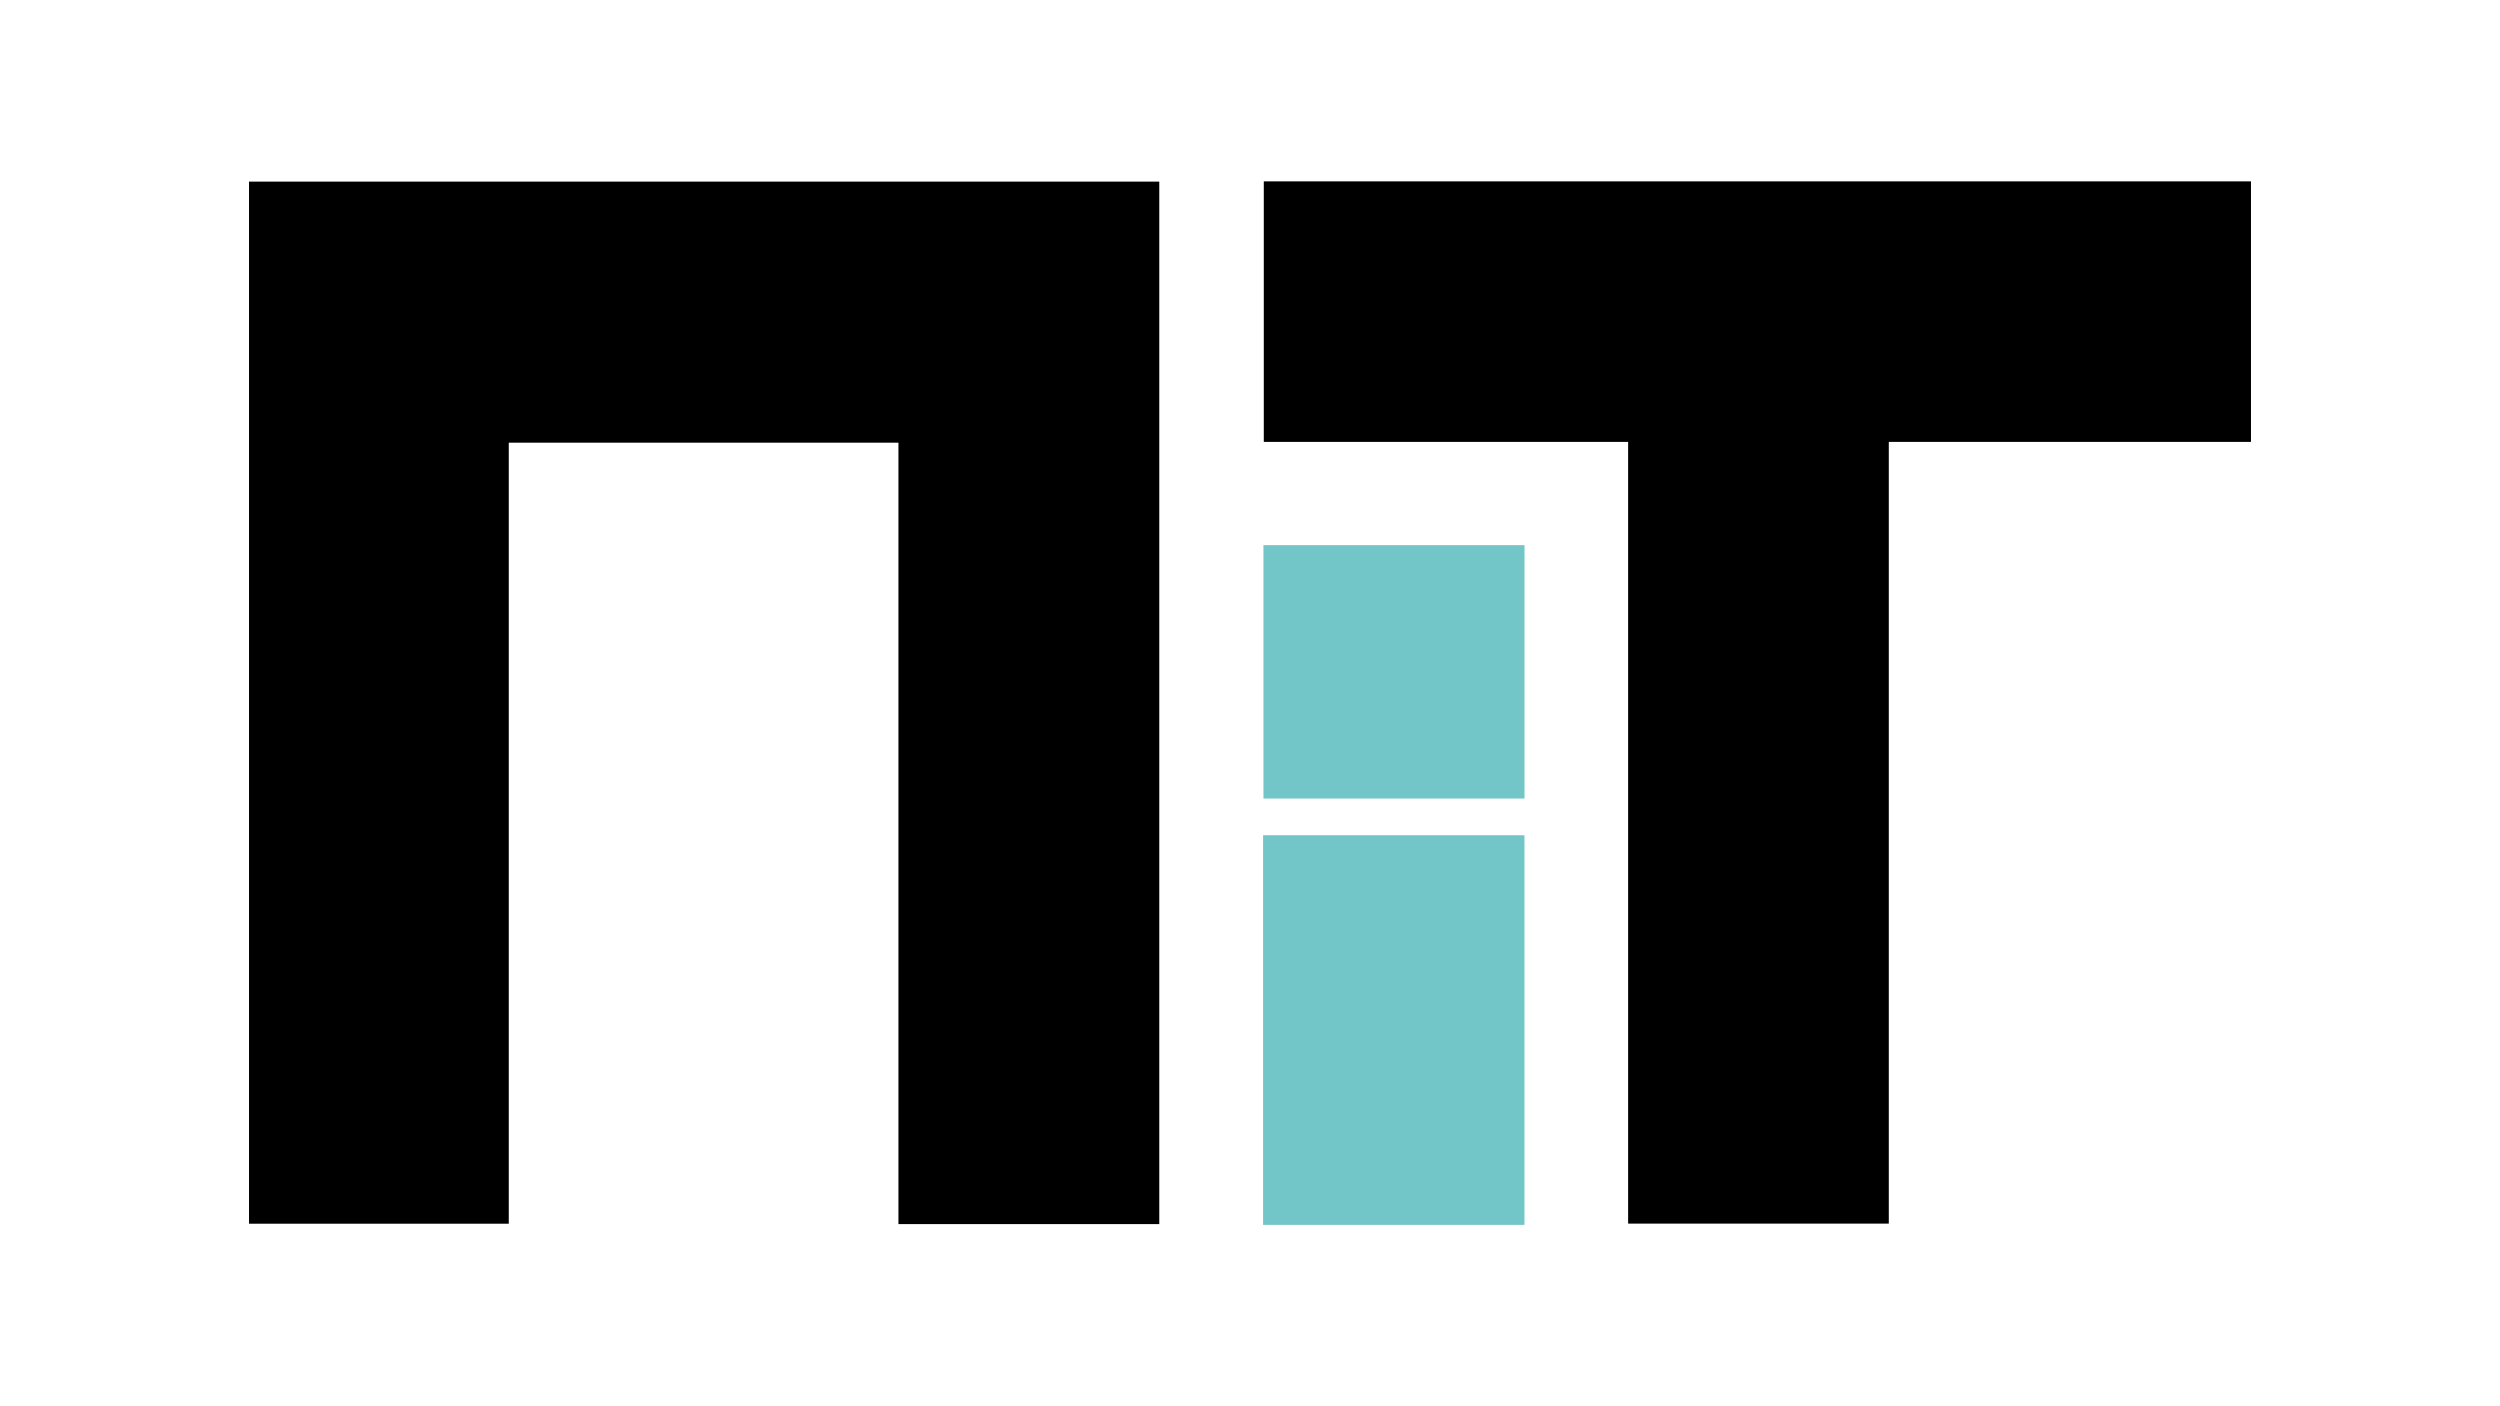
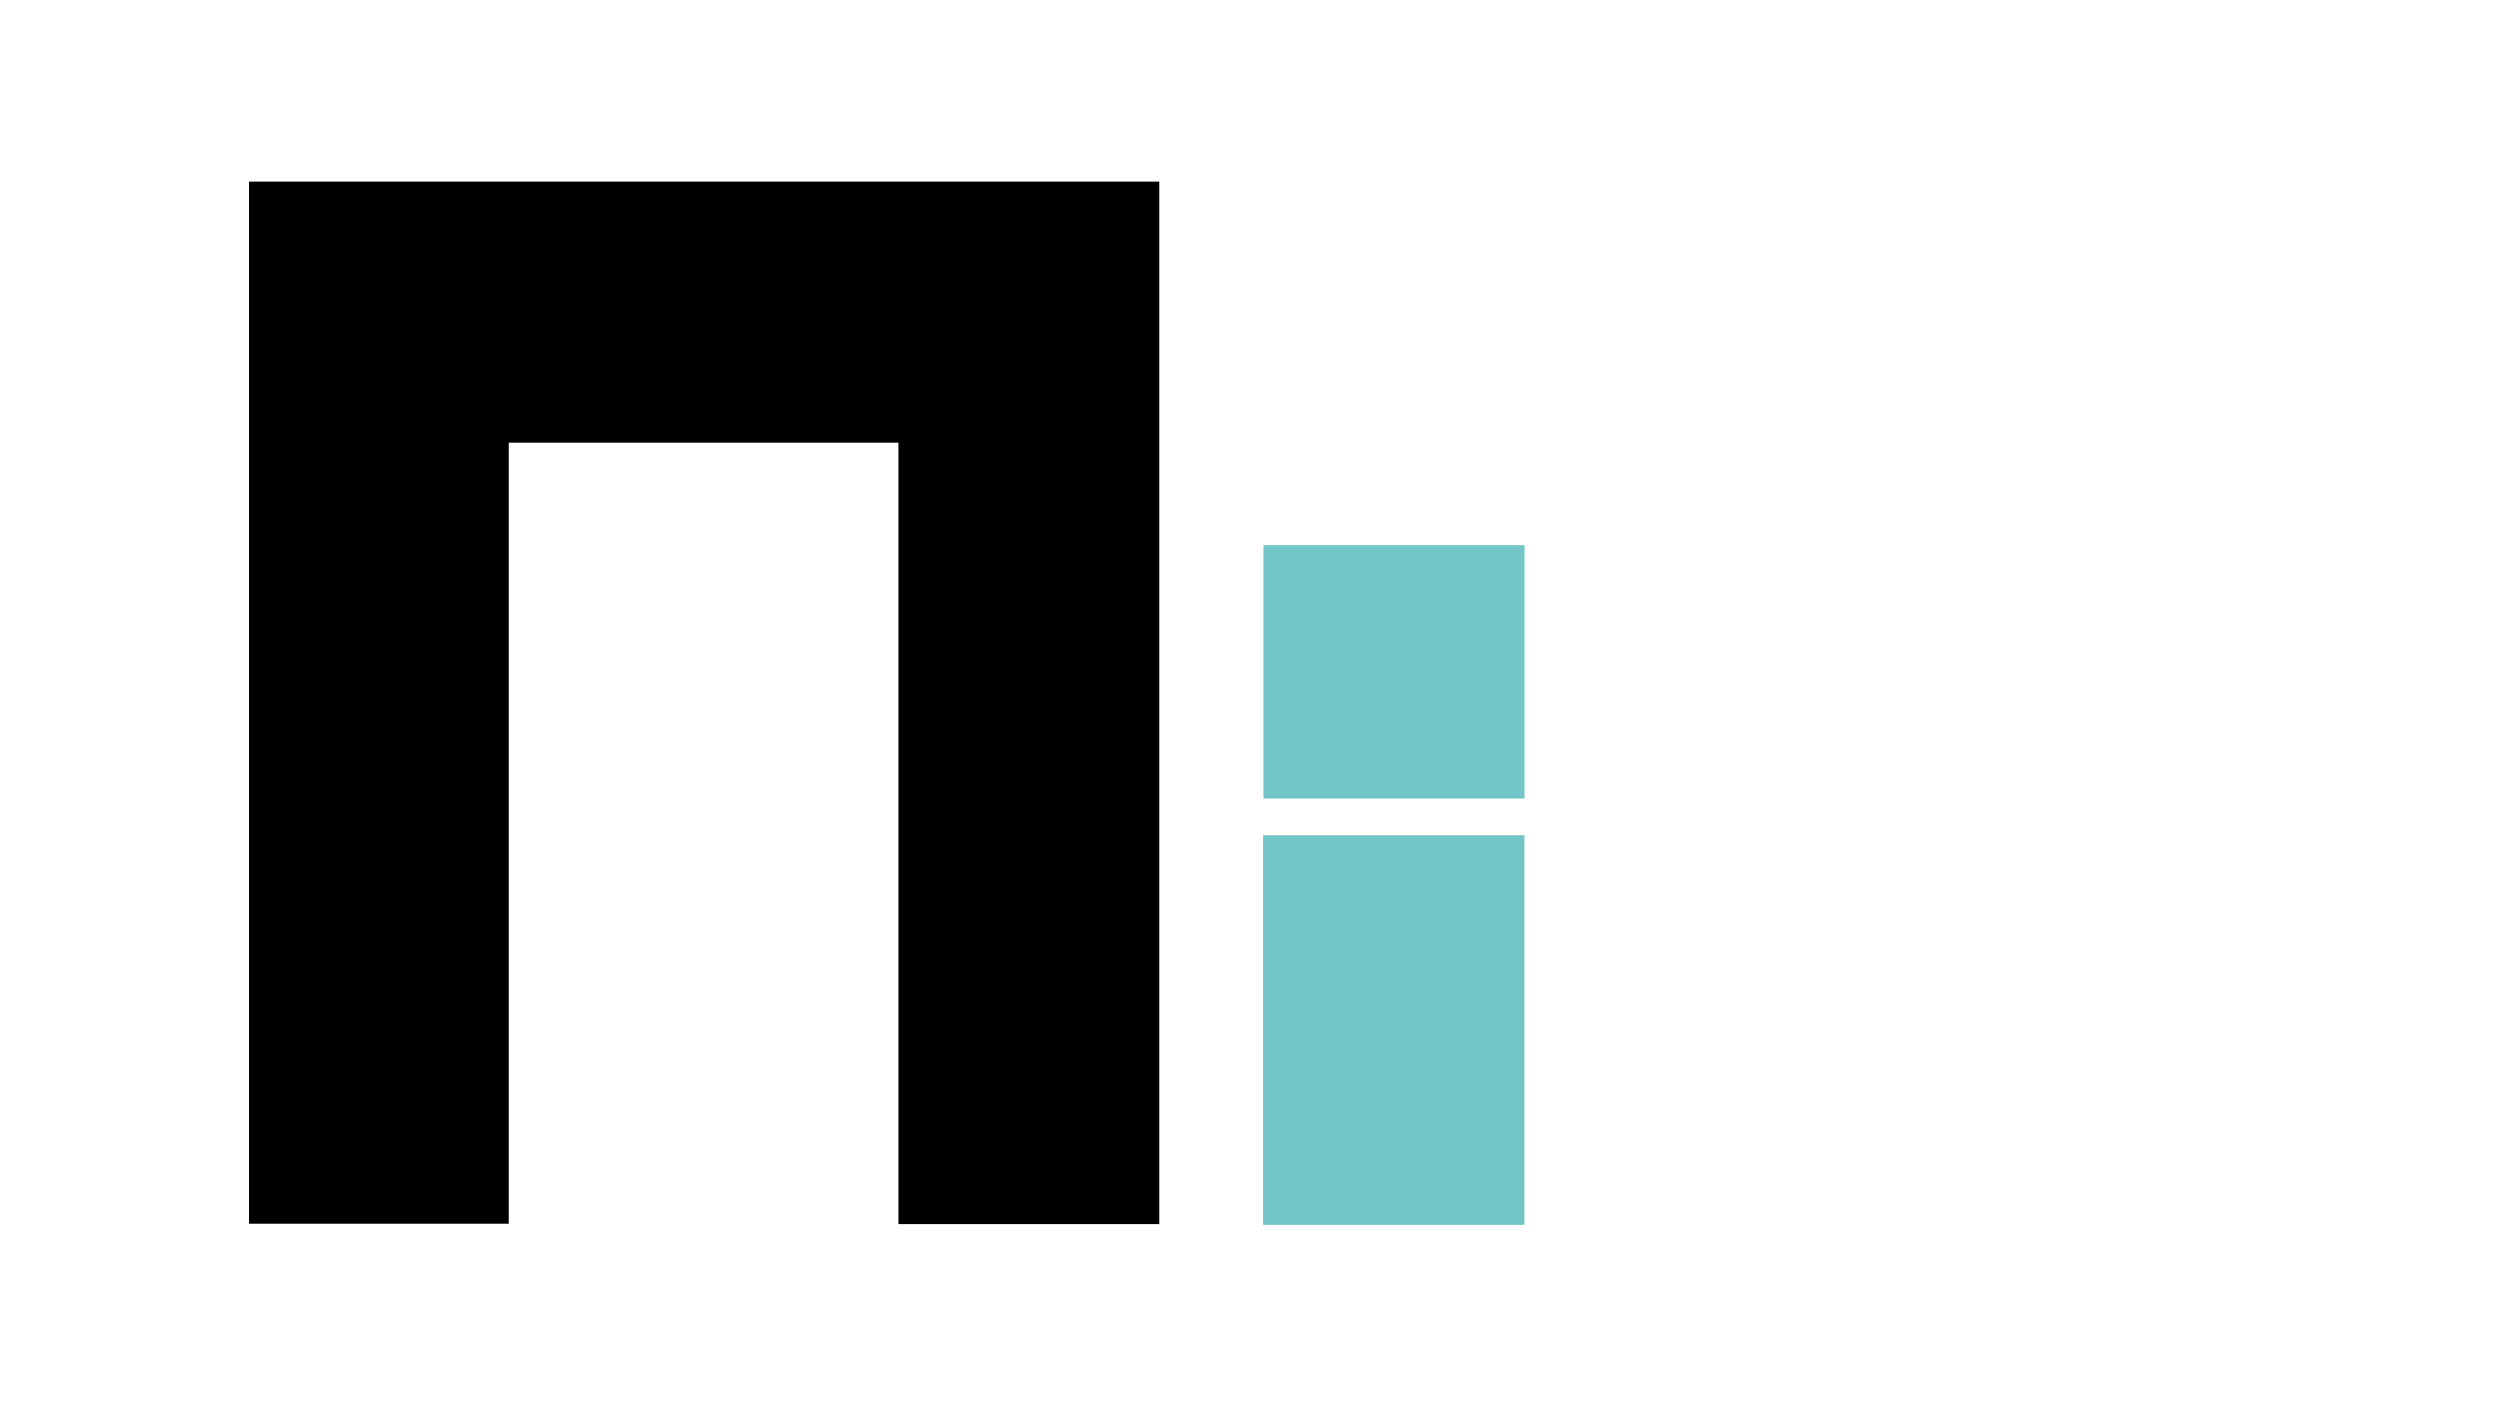
<svg xmlns="http://www.w3.org/2000/svg" viewBox="0 0 1024 576">
  <rect x="0" y="0" width="1024" height="576" fill="#333333" stroke="none" />
  <defs>
    <style>.cls-1{fill:none;}.cls-2,.cls-4{fill:#fff;}.cls-2{stroke:#000;stroke-miterlimit:10;stroke-width:5px;}.cls-3{fill:#fc0000;}.cls-5{clip-path:url(#clip-path);}.cls-6{fill:#72c6c7;}</style>
    <clipPath id="clip-path">
-       <rect class="cls-1" x="994.1" y="1274.92" width="820" height="408.95" />
-     </clipPath>
+       </clipPath>
  </defs>
  <title>NIT</title>
  <g id="Layer_1" data-name="Layer 1">
    <rect class="cls-2" x="-423" y="-682" width="1023.75" height="910" />
-     <rect class="cls-2" x="600.75" y="-682" width="1023.75" height="910" />
    <rect class="cls-2" x="-423" y="228" width="1023.75" height="910" />
    <rect class="cls-2" x="600.75" y="228" width="1023.75" height="910" />
  </g>
  <g id="Layer_3" data-name="Layer 3">
    <rect x="-12708" y="-212.34" width="16383.8" height="454.04" />
  </g>
  <g id="Layer_2" data-name="Layer 2">
-     <rect class="cls-3" x="-968.97" y="-667.76" width="2743.15" height="1558.47" />
    <rect class="cls-4" x="-102.93" y="-120.35" width="1258.21" height="812.94" />
    <path class="cls-4" d="M208.39,181.32H368V501.39H474.84v-427H102V501.23H208.39ZM922,181V74.29H517.65V181H666.88V501.19H773.65V181ZM624.42,342.11H517.36v159.6H624.42Zm0-15V223.29H517.51V327.08Z" />
    <path d="M208.39,181.32V501.23H102V74.39H474.84v427H368V181.32Z" />
-     <path d="M922,181H773.65V501.19H666.88V181H517.65V74.29H922Z" />
    <path class="cls-6" d="M624.42,342.11v159.6H517.36V342.11Z" />
    <path class="cls-6" d="M624.44,327.08H517.51V223.29H624.44Z" />
  </g>
</svg>